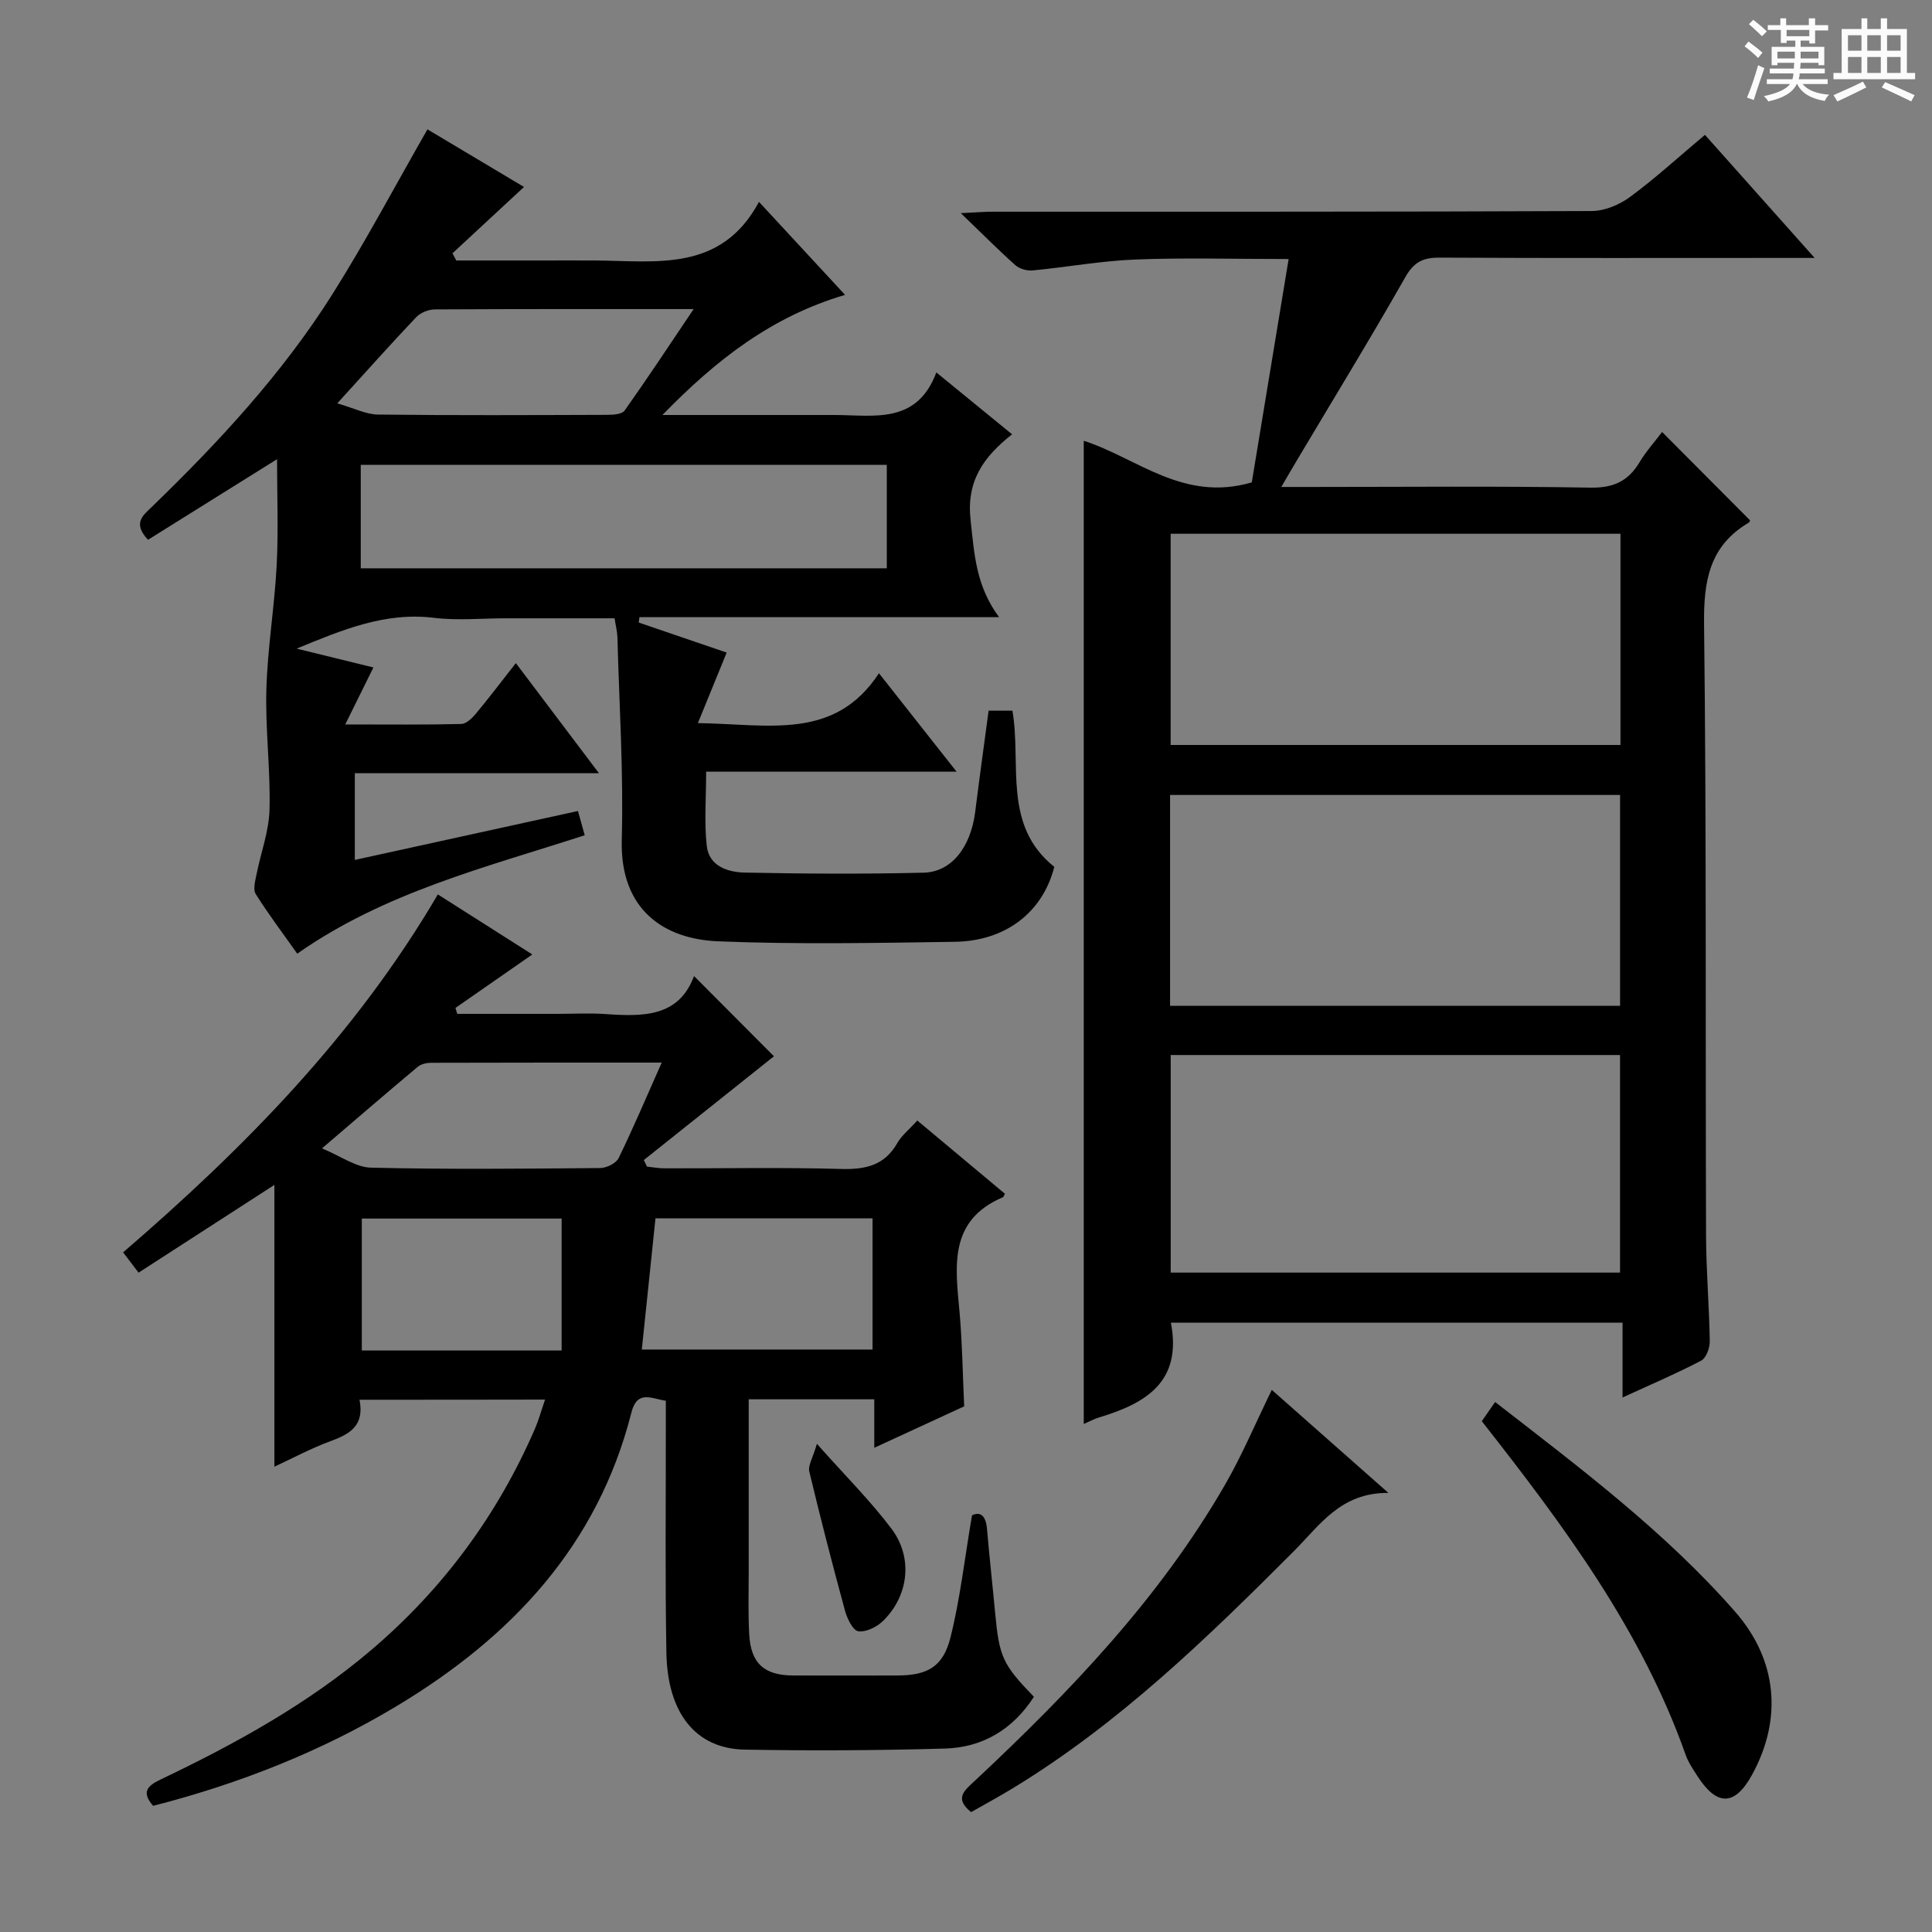
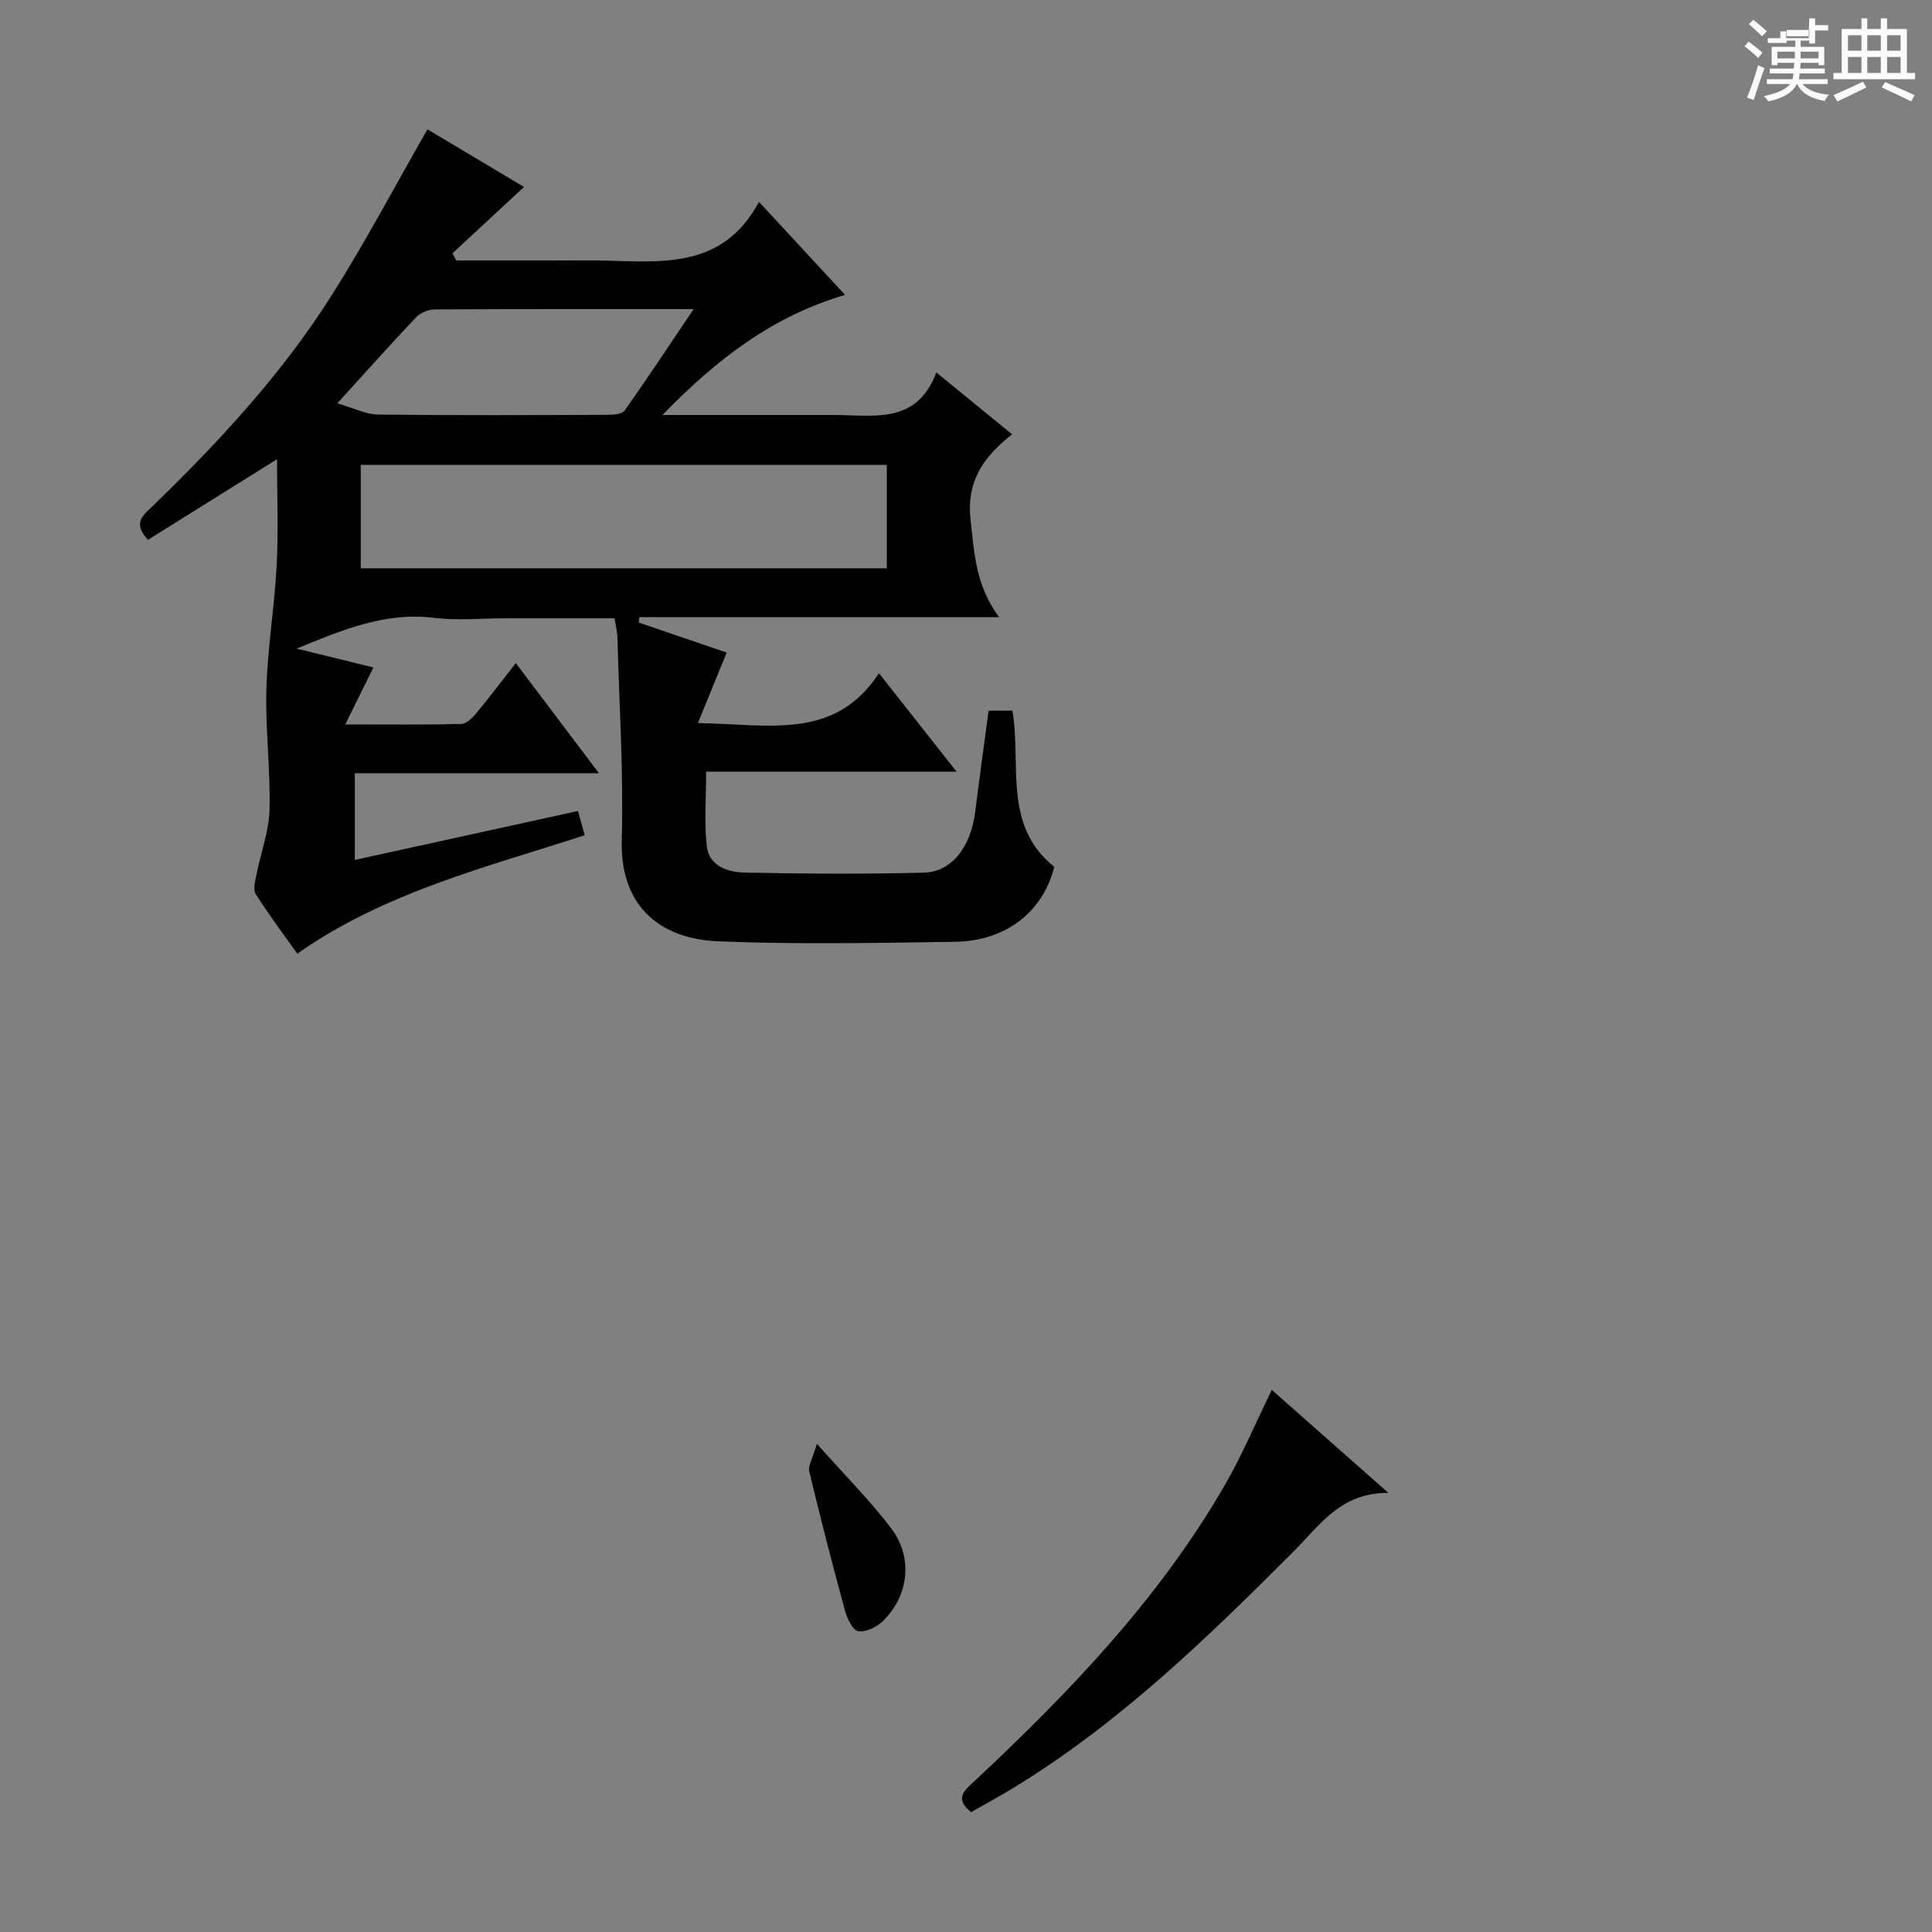
<svg xmlns="http://www.w3.org/2000/svg" enable-background="new 0 0 400 400" viewBox="0 0 400 400">
  <rect x="0" y="0" width="400" height="400" fill="#808080" stroke="none" />
-   <path d="m361.2 9.6.8-1c.9.7 1.9 1.4 2.9 2.3l-.9 1.1c-1-1-2-1.8-2.8-2.4zm.5 10.6c.9-2.1 1.6-4.3 2.3-6.7.4.2.8.4 1.3.6-.7 2.1-1.5 4.3-2.2 6.6zm.4-15.2.9-.9c1 .8 2 1.6 2.8 2.4l-1 1c-.9-.9-1.8-1.7-2.7-2.5zm12.5-1.2h1.2v1.4h2.7v1.1h-2.7v2.7h-1.2v-.6h-1.8v1.3h4.9v3.8h-1.2v-.5h-3.7c0 .4-.1.9-.1 1.2h5.1v1h-5.2c0 .5-.1.9-.2 1.2h6v1h-5.2c1.1 1.3 2.9 2 5.5 2.2-.4.4-.7.8-.9 1.3-2.9-.5-4.8-1.6-5.7-3.5h-.1c-.8 1.7-2.7 2.9-5.9 3.6-.2-.4-.6-.8-.9-1.1 2.8-.6 4.6-1.4 5.4-2.5h-4.8v-1h5.3c.1-.3.2-.7.2-1.2h-4.9v-1h5c0-.4 0-.8.1-1.2h-3.5v.5h-1.2v-3.8h4.9v-1.3h-1.8v.5h-1.2v-2.7h-2.7v-1h2.6v-1.4h1.2v1.4h4.7v-1.4zm-6.6 8.3h3.6c0-.4 0-.9 0-1.4h-3.6zm1.9-4.6h4.7v-1.3h-4.7zm6.6 3.2h-3.7v1.4h3.7z" fill="#fafbfa" />
+   <path d="m361.2 9.6.8-1c.9.7 1.9 1.4 2.9 2.3l-.9 1.1c-1-1-2-1.8-2.8-2.4zm.5 10.6c.9-2.1 1.6-4.3 2.3-6.7.4.2.8.4 1.3.6-.7 2.1-1.5 4.3-2.2 6.6zm.4-15.2.9-.9c1 .8 2 1.6 2.8 2.4l-1 1c-.9-.9-1.8-1.7-2.7-2.5zm12.5-1.2h1.2v1.4h2.7v1.1h-2.7v2.7h-1.2v-.6h-1.8v1.3h4.9v3.8h-1.2v-.5h-3.7c0 .4-.1.9-.1 1.2h5.1v1h-5.2c0 .5-.1.9-.2 1.2h6v1h-5.2c1.1 1.3 2.9 2 5.5 2.2-.4.4-.7.8-.9 1.3-2.9-.5-4.8-1.6-5.7-3.5h-.1c-.8 1.7-2.7 2.9-5.9 3.6-.2-.4-.6-.8-.9-1.1 2.8-.6 4.6-1.4 5.4-2.5h-4.8v-1h5.3c.1-.3.2-.7.2-1.2h-4.9v-1h5c0-.4 0-.8.1-1.2h-3.5v.5h-1.2v-3.8h4.9v-1.3h-1.8v.5h-1.2h-2.7v-1h2.6v-1.4h1.2v1.4h4.7v-1.4zm-6.6 8.3h3.6c0-.4 0-.9 0-1.4h-3.6zm1.9-4.6h4.7v-1.3h-4.7zm6.6 3.2h-3.7v1.4h3.7z" fill="#fafbfa" />
  <path d="m385.3 3.8h1.3v2.2h2.8v-2.2h1.3v2.2h4.1v9.1h1.7v1.3h-16.9v-1.3h1.7v-9.1h4.1v-2.2zm.4 13.1.7 1.2c-1.8.9-3.8 1.9-6 2.9-.2-.4-.5-.8-.8-1.3 2.3-1 4.3-1.9 6.1-2.8zm-3.1-6.4h2.8v-3.2h-2.8zm0 4.6h2.8v-3.3h-2.8zm4-4.6h2.8v-3.2h-2.8zm0 4.6h2.8v-3.3h-2.8zm3.7 1.9c2.1.9 4.1 1.8 6.1 2.7l-.7 1.3c-2.2-1.1-4.2-2-6.1-2.9zm3.2-9.7h-2.8v3.2h2.8zm-2.8 7.8h2.8v-3.3h-2.8z" fill="#fafbfa" />
  <g fill="#010000">
-     <path d="m224.38 91.26c10.98 3.51 20.58 12.78 34.79 8.61 2.42-14.68 4.97-30.11 7.63-46.24-11.51 0-21.63-.3-31.72.1-7.11.28-14.18 1.58-21.28 2.26-1.16.11-2.71-.32-3.56-1.07-3.56-3.17-6.93-6.57-11.31-10.79 3.15-.15 4.89-.3 6.63-.3 41.33-.01 82.66.04 123.99-.14 2.68-.01 5.74-1.3 7.94-2.92 5.21-3.84 10.02-8.25 15.5-12.85 7.27 8.15 14.47 16.24 22.71 25.48-3.2 0-4.93 0-6.67 0-23.67 0-47.33.06-71-.06-3.35-.02-5.27.87-7.05 4-7.31 12.86-15.04 25.48-22.61 38.2-.84 1.4-1.65 2.82-3.09 5.28h5.98c19.33 0 38.67-.2 58 .14 4.78.08 7.83-1.32 10.19-5.26 1.36-2.26 3.15-4.25 4.67-6.26 6.17 6.19 12.14 12.2 18.2 18.28.02-.03-.05.37-.28.5-8.16 4.82-9.34 12.12-9.23 21.07.5 42.16.27 84.33.41 126.49.02 7.31.66 14.62.77 21.93.02 1.37-.75 3.46-1.79 4-5.11 2.68-10.43 4.94-16.27 7.63 0-5.5 0-10.27 0-15.49-31.41 0-62.44 0-93.51 0 2.37 12.28-5.23 16.71-14.85 19.61-1.07.32-2.07.88-3.19 1.36 0-67.98 0-135.66 0-203.56zm18 127.17v45.05h93.03c0-15.22 0-30.1 0-45.05-31.19 0-61.96 0-93.03 0zm93.12-64.19c0-14.75 0-29.15 0-43.73-31.22 0-62.1 0-93.13 0v43.73zm-.08 54c0-14.9 0-29.3 0-43.65-31.3 0-62.19 0-93.17 0v43.65z" />
    <path d="m204.68 147.14h4.93c1.91 11.04-2.1 23.73 8.67 32.33-2.37 9.34-9.99 15.37-20.62 15.52-16.32.24-32.68.56-48.98-.1-11.06-.45-20.36-6.39-19.95-21.06.38-13.95-.53-27.94-.9-41.92-.03-1.13-.34-2.26-.59-3.9-7.57 0-15.02 0-22.46 0-5 0-10.06.5-14.98-.1-10.12-1.24-19.06 2.55-28.39 6.38 5.45 1.34 10.9 2.67 15.9 3.9-1.75 3.54-3.47 7.02-5.83 11.8 9.19 0 16.61.09 24.03-.1 1.04-.03 2.26-1.22 3.04-2.16 2.66-3.19 5.16-6.51 8.25-10.44 5.65 7.48 11.07 14.66 17.2 22.79-9.3 0-17.52 0-25.75 0-8.14 0-16.28 0-24.79 0v17.96c15.55-3.41 30.73-6.74 46.2-10.13.46 1.63.88 3.16 1.4 5.02-20.52 6.66-41.43 11.82-59.52 24.52-2.97-4.21-5.97-8.17-8.6-12.36-.59-.94-.1-2.7.16-4.02.89-4.49 2.58-8.94 2.7-13.44.22-8.3-.89-16.63-.65-24.92.24-8.55 1.68-17.06 2.13-25.61.38-7.23.08-14.49.08-22.03-9.25 5.78-18.03 11.26-26.72 16.69-3.24-3.47-1.02-5.06.77-6.79 13.92-13.47 27.06-27.65 37.42-44.07 6.89-10.93 12.95-22.39 19.67-34.12 6.6 3.94 13.35 7.97 19.99 11.93-5.11 4.73-9.96 9.23-14.81 13.73.26.5.52.99.78 1.49h17.23c3.83 0 7.66-.02 11.5 0 12.67.08 26.08 2.5 33.95-12.13 6.25 6.75 11.64 12.58 17.82 19.25-15.08 4.46-26.55 13.29-37.81 24.87h24.57 11c8.16 0 17.07 2.04 21.14-8.81 5.69 4.65 10.65 8.7 15.68 12.81-5.98 4.72-9.49 9.71-8.59 17.77.77 6.86 1.04 13.54 5.9 20.09-25.34 0-49.9 0-74.46 0-.05.37-.1.74-.15 1.11 6.21 2.12 12.41 4.24 18.21 6.22-1.85 4.53-3.69 9.03-5.96 14.6 14.71.21 28.29 3.68 37.49-10.32 5.62 7.13 10.53 13.36 16.07 20.38-17.6 0-34.43 0-51.85 0 0 5.55-.42 10.53.13 15.39.48 4.21 4.4 5.43 7.91 5.5 12.32.25 24.66.32 36.98.02 5.82-.14 9.74-5.3 10.68-12.55.86-6.89 1.82-13.78 2.78-20.99zm-129.99-29.48h108.91c0-7.4 0-14.45 0-21.41-36.48 0-72.55 0-108.91 0zm-4.86-34.15c3.48 1 5.95 2.29 8.43 2.32 15.8.19 31.61.11 47.42.06 1.24 0 3.09-.11 3.64-.89 4.74-6.68 9.25-13.52 14.29-21.01-18.67 0-36.13-.03-53.59.07-1.3.01-2.96.67-3.85 1.61-5.26 5.54-10.33 11.24-16.34 17.84z" />
-     <path d="m74.43 289.8c1.05 5.24-1.85 7.05-5.81 8.5-4.18 1.53-8.14 3.67-11.81 5.36 0-19.45 0-38.82 0-58.34-9.24 5.97-18.53 11.98-28.12 18.17-1.14-1.5-2-2.62-3.2-4.2 25.05-21.6 48.02-44.86 65.16-74.11 6.55 4.16 12.79 8.13 19.56 12.43-5.56 3.87-10.73 7.47-15.91 11.07.12.41.25.82.37 1.23h20.68c3.33 0 6.68-.19 10 .04 7.72.53 15.18.68 18.34-7.87 5.75 5.77 11.21 11.26 16.55 16.61-8.44 6.73-17.7 14.11-26.95 21.49.22.45.44.9.66 1.35 1.2.13 2.41.36 3.61.36 12.17.03 24.34-.22 36.5.13 5.08.14 9.06-.68 11.73-5.38.88-1.55 2.4-2.74 4.13-4.65 6.1 5.1 12.15 10.16 18.14 15.17-.25.44-.29.66-.41.71-11.36 4.83-9.83 14.4-8.98 23.88.56 6.27.64 12.59.95 19.42-5.84 2.69-11.94 5.51-18.61 8.58 0-3.76 0-6.73 0-10.04-8.72 0-17.12 0-26 0 0 12.02-.01 23.81 0 35.6 0 4.33-.13 8.67.1 13 .32 6.08 3.1 8.57 9.16 8.58 7.17.02 14.33.02 21.5 0 6.23-.02 9.49-1.75 11.03-7.92 1.99-7.98 2.91-16.23 4.44-25.23 1.49-.74 2.85-.27 3.11 2.81.49 5.79 1.14 11.56 1.68 17.35.86 9.16 1.52 10.65 8.03 17.41-4.32 6.68-10.53 10.48-18.4 10.71-13.82.39-27.66.47-41.48.22-10.1-.18-15.99-7.51-16.21-20.04-.28-15.49-.1-31-.12-46.5 0-1.82 0-3.63 0-5.69-3.03-.44-5.92-2.31-7.13 2.46-6.99 27.53-24.84 46.46-48.5 60.7-15.77 9.49-32.72 16.14-50.52 20.71-2.37-2.75-1.38-4.06 1.54-5.45 15.51-7.4 30.54-15.67 43.69-26.87 14.8-12.61 26.08-27.9 33.83-45.76.77-1.78 1.28-3.68 2.09-6.03-12.92.03-25.3.03-38.42.03zm58.45-10.39h47.77c0-9.33 0-18.23 0-27.17-15.1 0-29.85 0-44.94 0-.95 9.08-1.87 17.95-2.83 27.17zm-66.22-41.65c3.92 1.61 7 3.92 10.13 3.99 15.82.38 31.65.22 47.48.08 1.31-.01 3.28-.98 3.81-2.06 3.1-6.36 5.85-12.88 8.92-19.77-16.19 0-31.98-.01-47.77.04-.93 0-2.07.27-2.75.84-6.37 5.33-12.65 10.75-19.82 16.88zm49.62 41.84c0-9.4 0-18.27 0-27.31-13.66 0-27.51 0-41.37 0v27.31z" />
    <path d="m263.31 287.76c7.89 6.97 15.48 13.67 24.14 21.33-9.88-.08-14.19 6.67-19.48 11.97-18.01 18.06-36.29 35.79-58.25 49.16-2.83 1.72-5.75 3.3-8.66 4.96-3.63-2.89-1.29-4.56.87-6.58 19.62-18.37 38.15-37.71 51.7-61.2 3.54-6.15 6.31-12.74 9.68-19.64z" />
-     <path d="m306.79 294.24c.92-1.33 1.75-2.52 2.76-3.97 17.55 13.63 35.14 26.81 49.69 43.42 8.78 10.02 9.82 22.23 3.51 33.75-3.56 6.49-7.26 6.59-11.33.26-.89-1.39-1.86-2.8-2.41-4.34-9.12-25.83-25.19-47.42-42.22-69.12z" />
    <path d="m169.13 298.93c5.91 6.65 11.1 11.81 15.45 17.59 4.51 6 3.55 13.89-1.76 19.08-1.28 1.25-3.54 2.37-5.13 2.13-1.12-.17-2.3-2.63-2.74-4.25-2.61-9.57-5.09-19.19-7.4-28.84-.29-1.18.69-2.67 1.58-5.71z" />
  </g>
</svg>